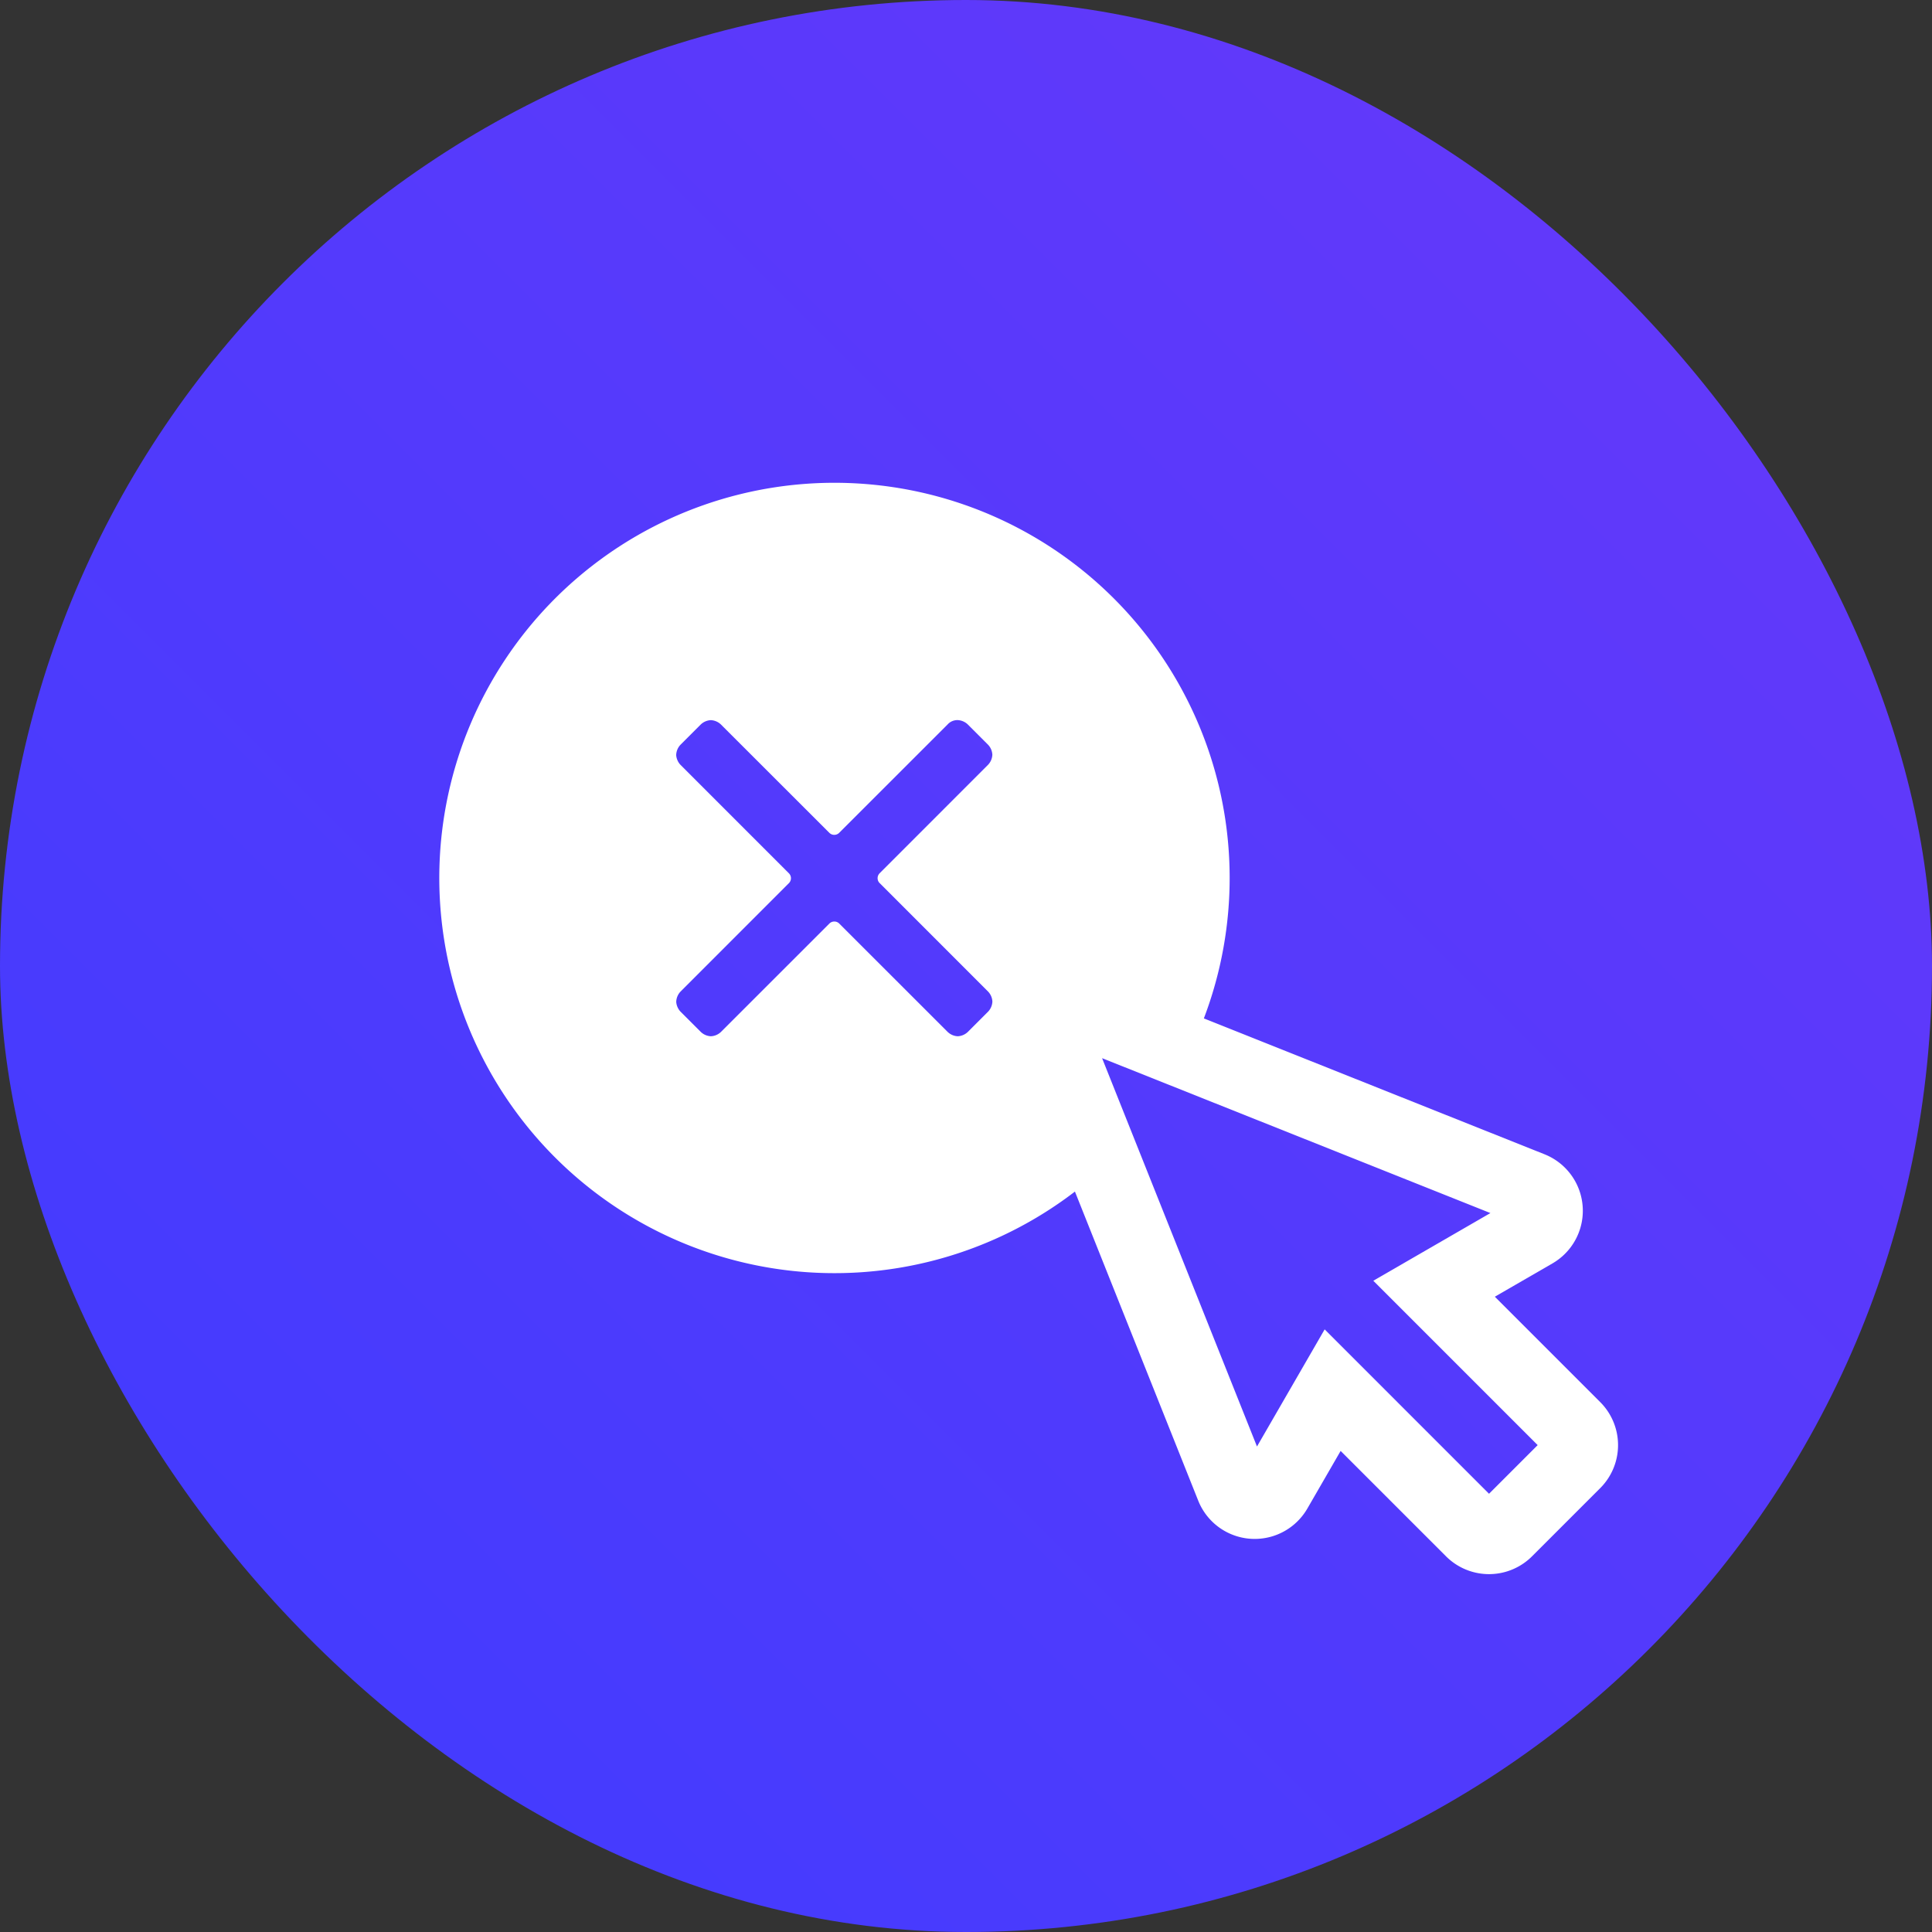
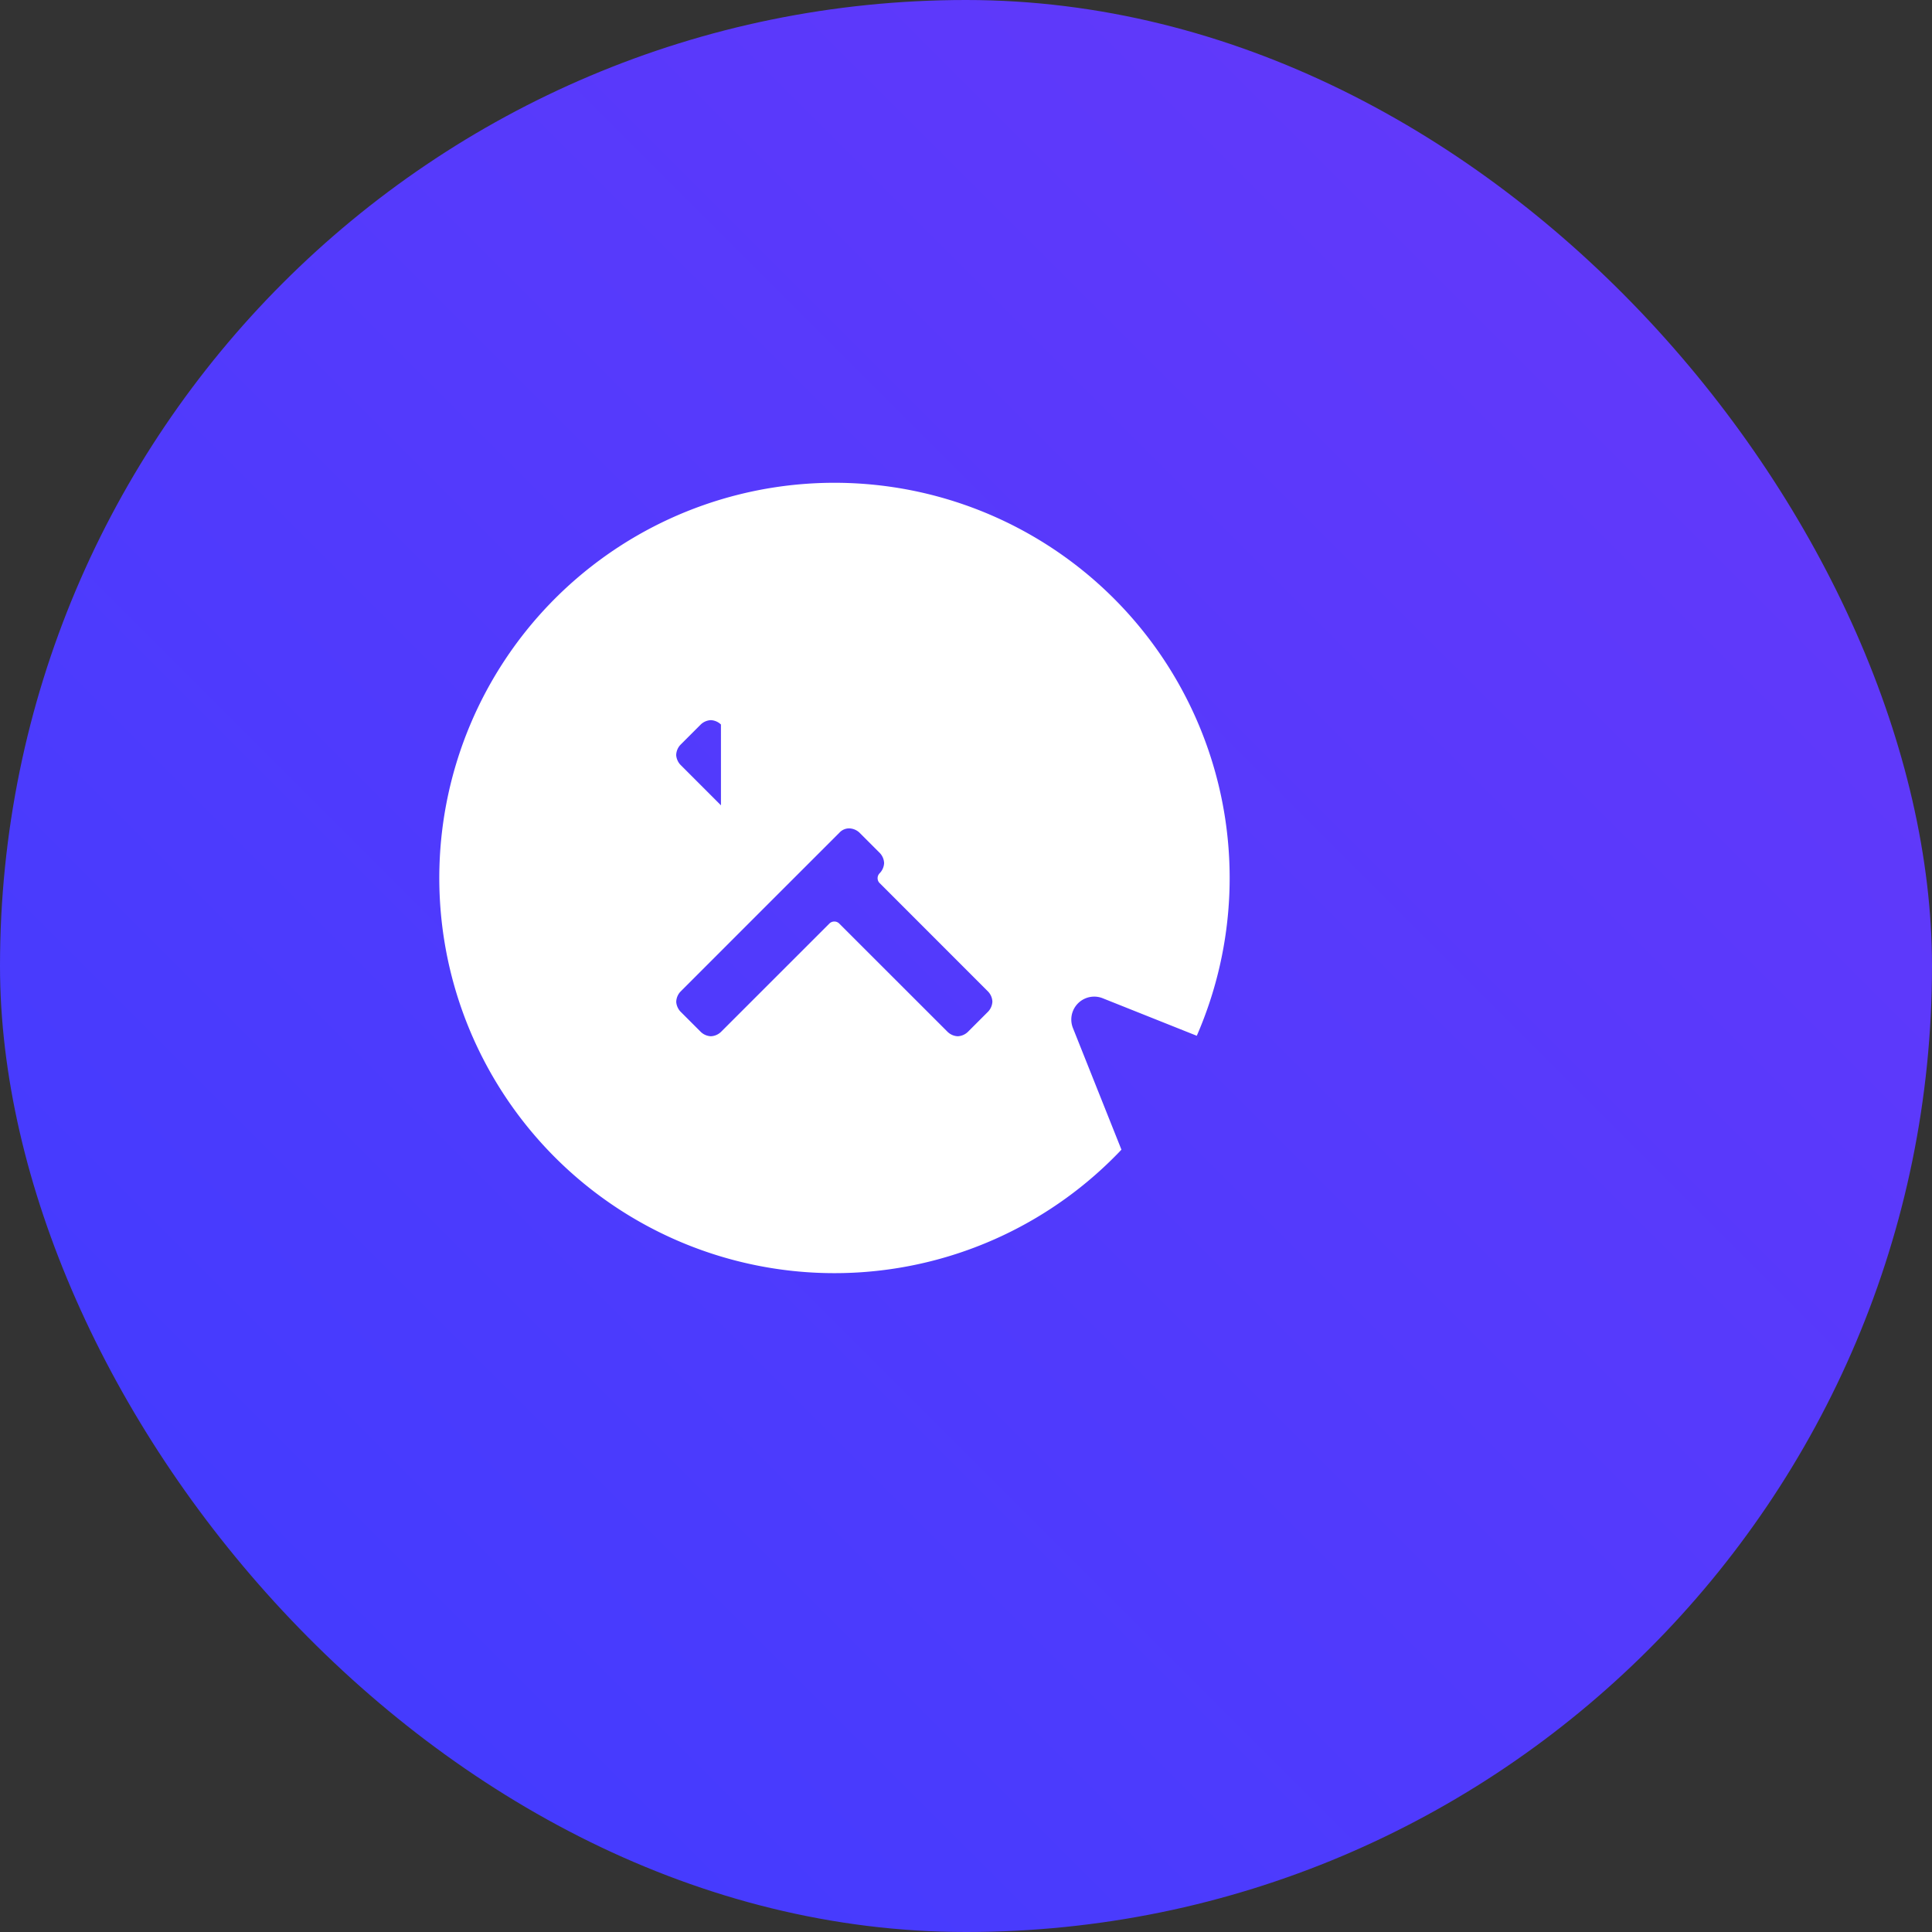
<svg xmlns="http://www.w3.org/2000/svg" width="44" height="44">
  <rect width="100%" height="100%" fill="#333333" stroke="none" />
  <defs>
    <linearGradient x1="0%" y1="100%" x2="100%" y2="0%" id="a">
      <stop stop-color="#3E3CFF" offset="0%" />
      <stop stop-color="#6838F9" offset="100%" />
    </linearGradient>
  </defs>
  <g fill="none">
    <rect fill="url(#a)" width="44" height="44" rx="22" />
-     <path d="M27.256 23.589l-2.144-.855a.522.522 0 0 0-.677.678l1.105 2.771a9 9 0 1 1 1.716-2.594zm-7.22-3.474a.159.159 0 0 1 0-.23l2.465-2.466a.355.355 0 0 0 .099-.23.355.355 0 0 0-.099-.23l-.46-.46a.355.355 0 0 0-.23-.099.298.298 0 0 0-.23.099l-2.466 2.465a.159.159 0 0 1-.23 0L16.419 16.5a.355.355 0 0 0-.23-.099.355.355 0 0 0-.23.099l-.46.46a.355.355 0 0 0-.099.23c0 .066.033.164.099.23l2.465 2.466a.159.159 0 0 1 0 .23L15.5 22.581a.355.355 0 0 0-.099.23c0 .066.033.164.099.23l.46.46a.355.355 0 0 0 .23.099.355.355 0 0 0 .23-.099l2.466-2.465a.159.159 0 0 1 .23 0l2.466 2.465a.355.355 0 0 0 .23.099.355.355 0 0 0 .23-.099l.46-.46a.355.355 0 0 0 .099-.23.355.355 0 0 0-.099-.23l-2.465-2.466z" fill="#FFF" />
-     <path d="M35.843 32.533L32.66 29.35l2.27-1.312a.535.535 0 0 0-.068-.96l-10.129-4.04a.535.535 0 0 0-.695.695l4.04 10.128a.535.535 0 0 0 .96.07l1.312-2.271 3.183 3.183a.535.535 0 0 0 .757 0l1.553-1.553a.535.535 0 0 0 0-.757z" stroke="#FFF" stroke-width="1.7" />
+     <path d="M27.256 23.589l-2.144-.855a.522.522 0 0 0-.677.678l1.105 2.771a9 9 0 1 1 1.716-2.594zm-7.22-3.474a.159.159 0 0 1 0-.23a.355.355 0 0 0 .099-.23.355.355 0 0 0-.099-.23l-.46-.46a.355.355 0 0 0-.23-.099.298.298 0 0 0-.23.099l-2.466 2.465a.159.159 0 0 1-.23 0L16.419 16.5a.355.355 0 0 0-.23-.099.355.355 0 0 0-.23.099l-.46.46a.355.355 0 0 0-.099.23c0 .066.033.164.099.23l2.465 2.466a.159.159 0 0 1 0 .23L15.5 22.581a.355.355 0 0 0-.099.23c0 .066.033.164.099.23l.46.46a.355.355 0 0 0 .23.099.355.355 0 0 0 .23-.099l2.466-2.465a.159.159 0 0 1 .23 0l2.466 2.465a.355.355 0 0 0 .23.099.355.355 0 0 0 .23-.099l.46-.46a.355.355 0 0 0 .099-.23.355.355 0 0 0-.099-.23l-2.465-2.466z" fill="#FFF" />
  </g>
</svg>